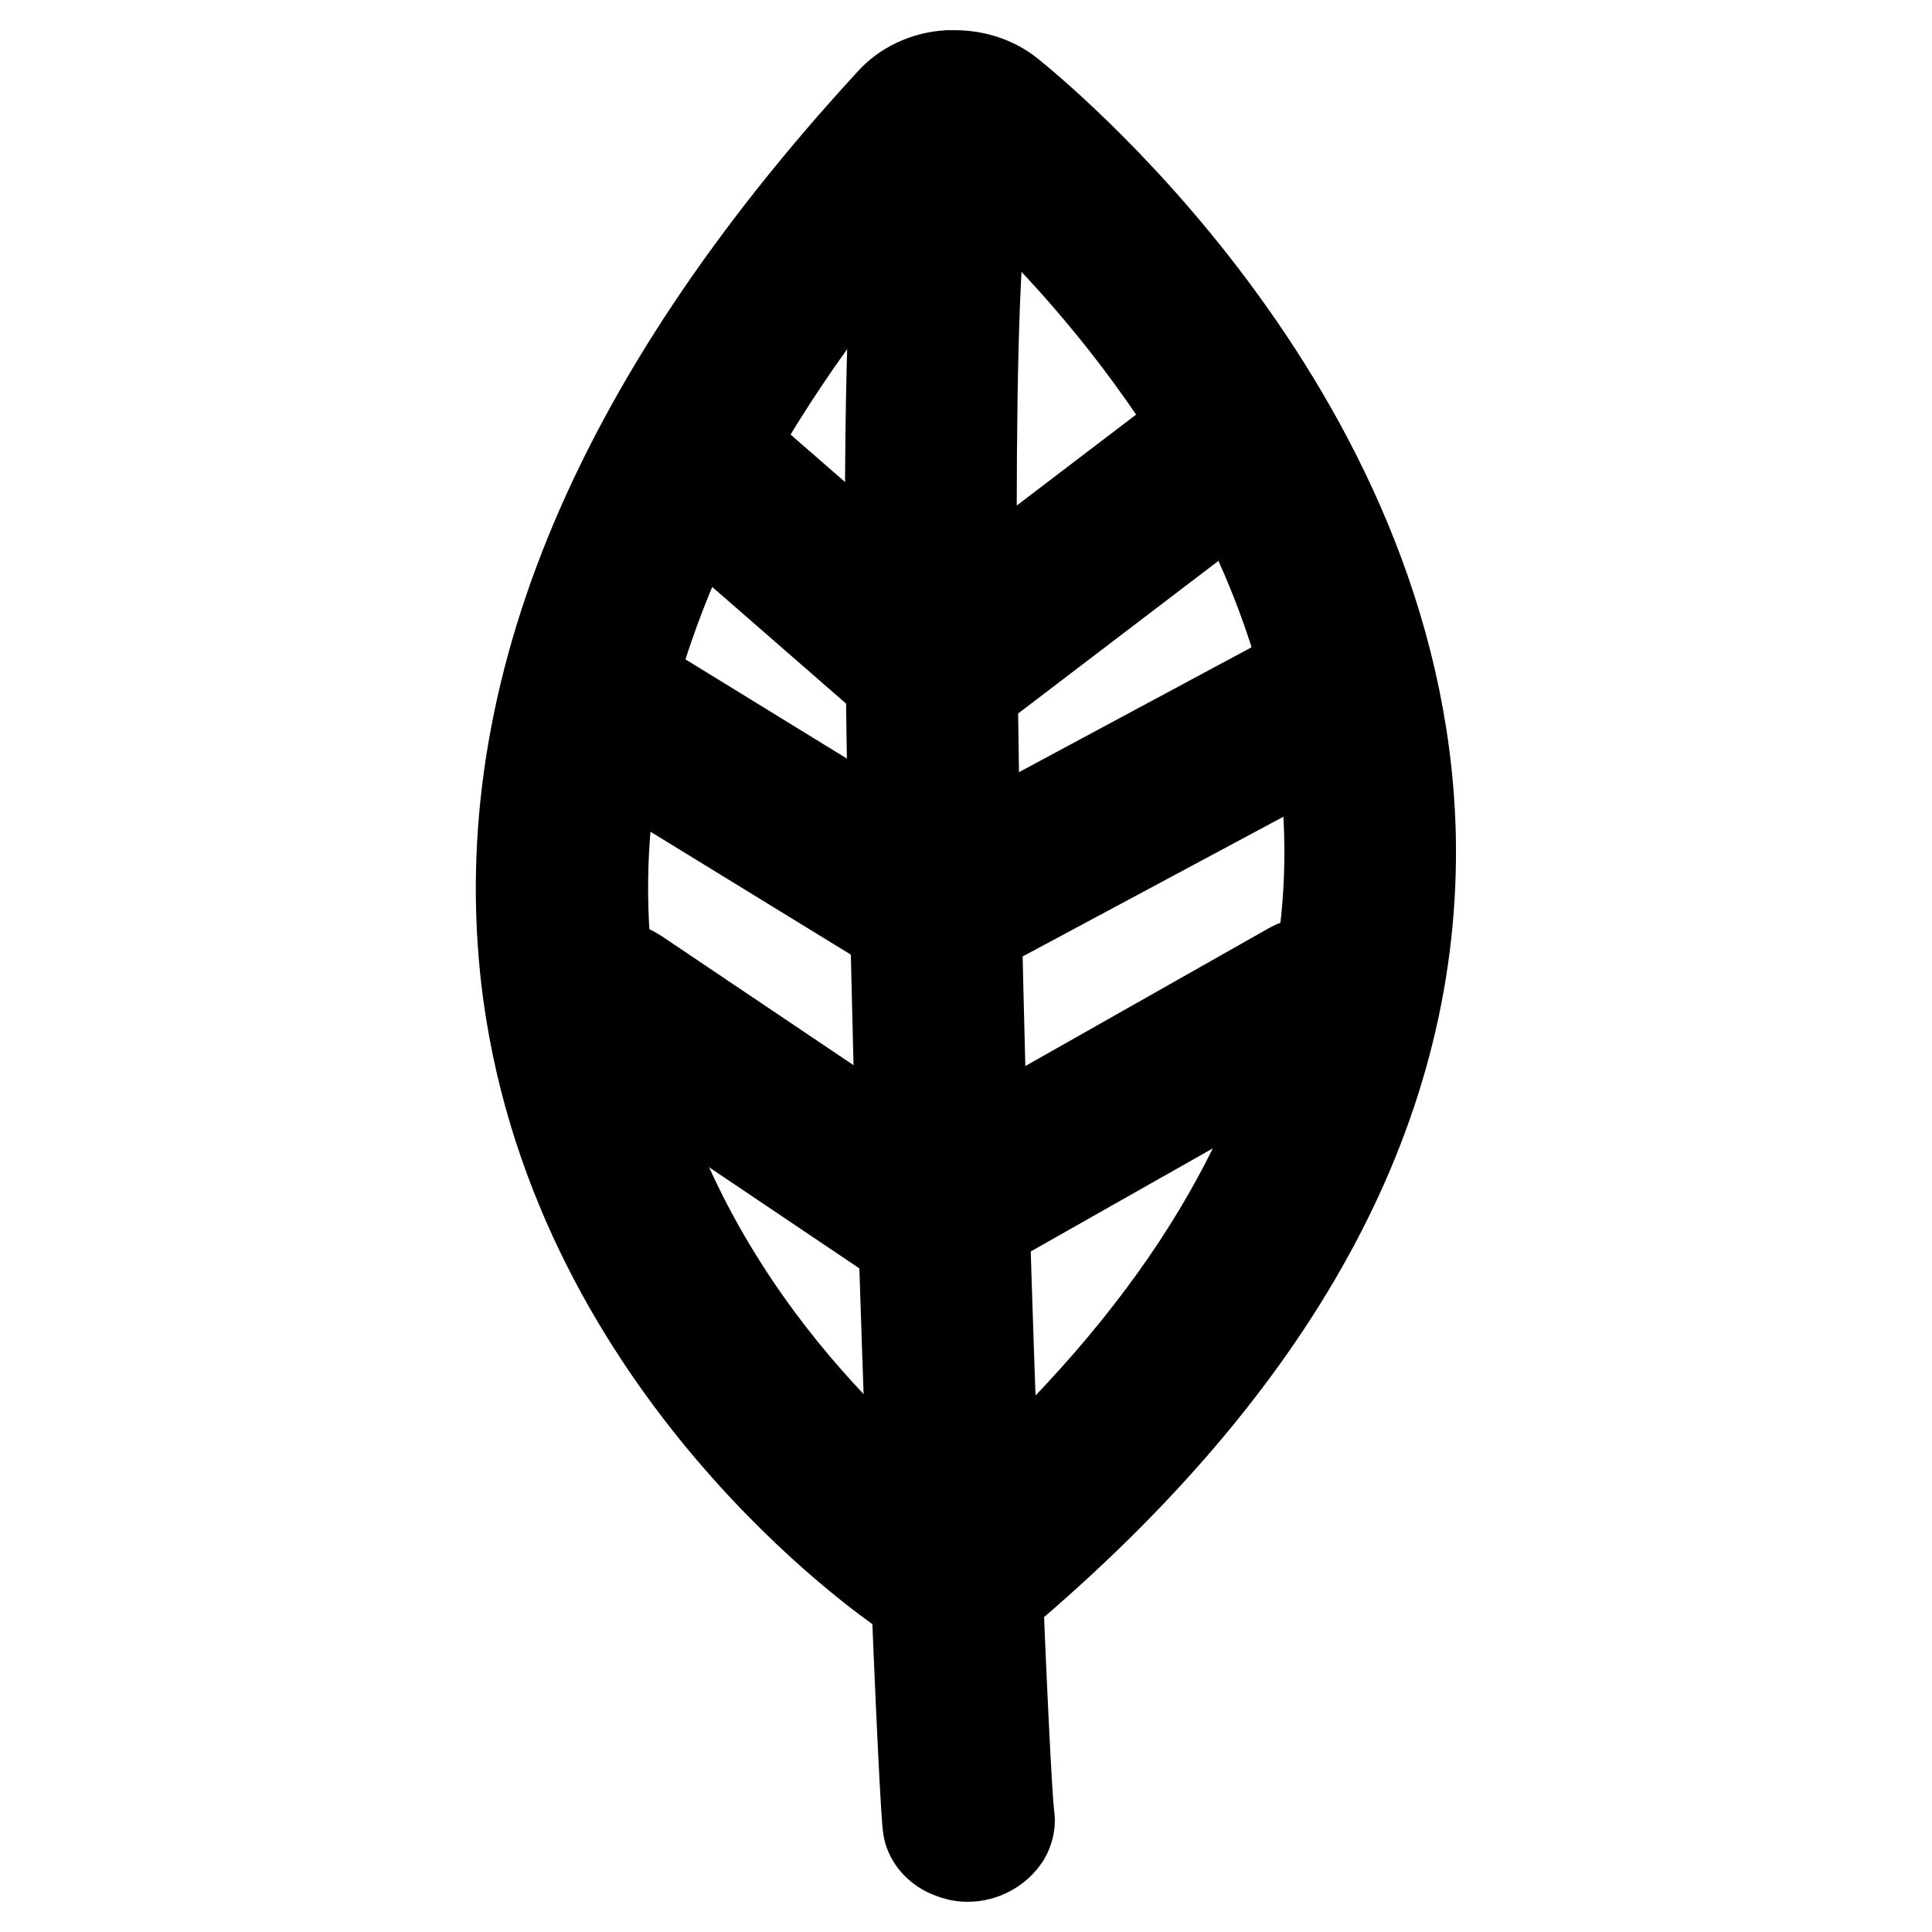
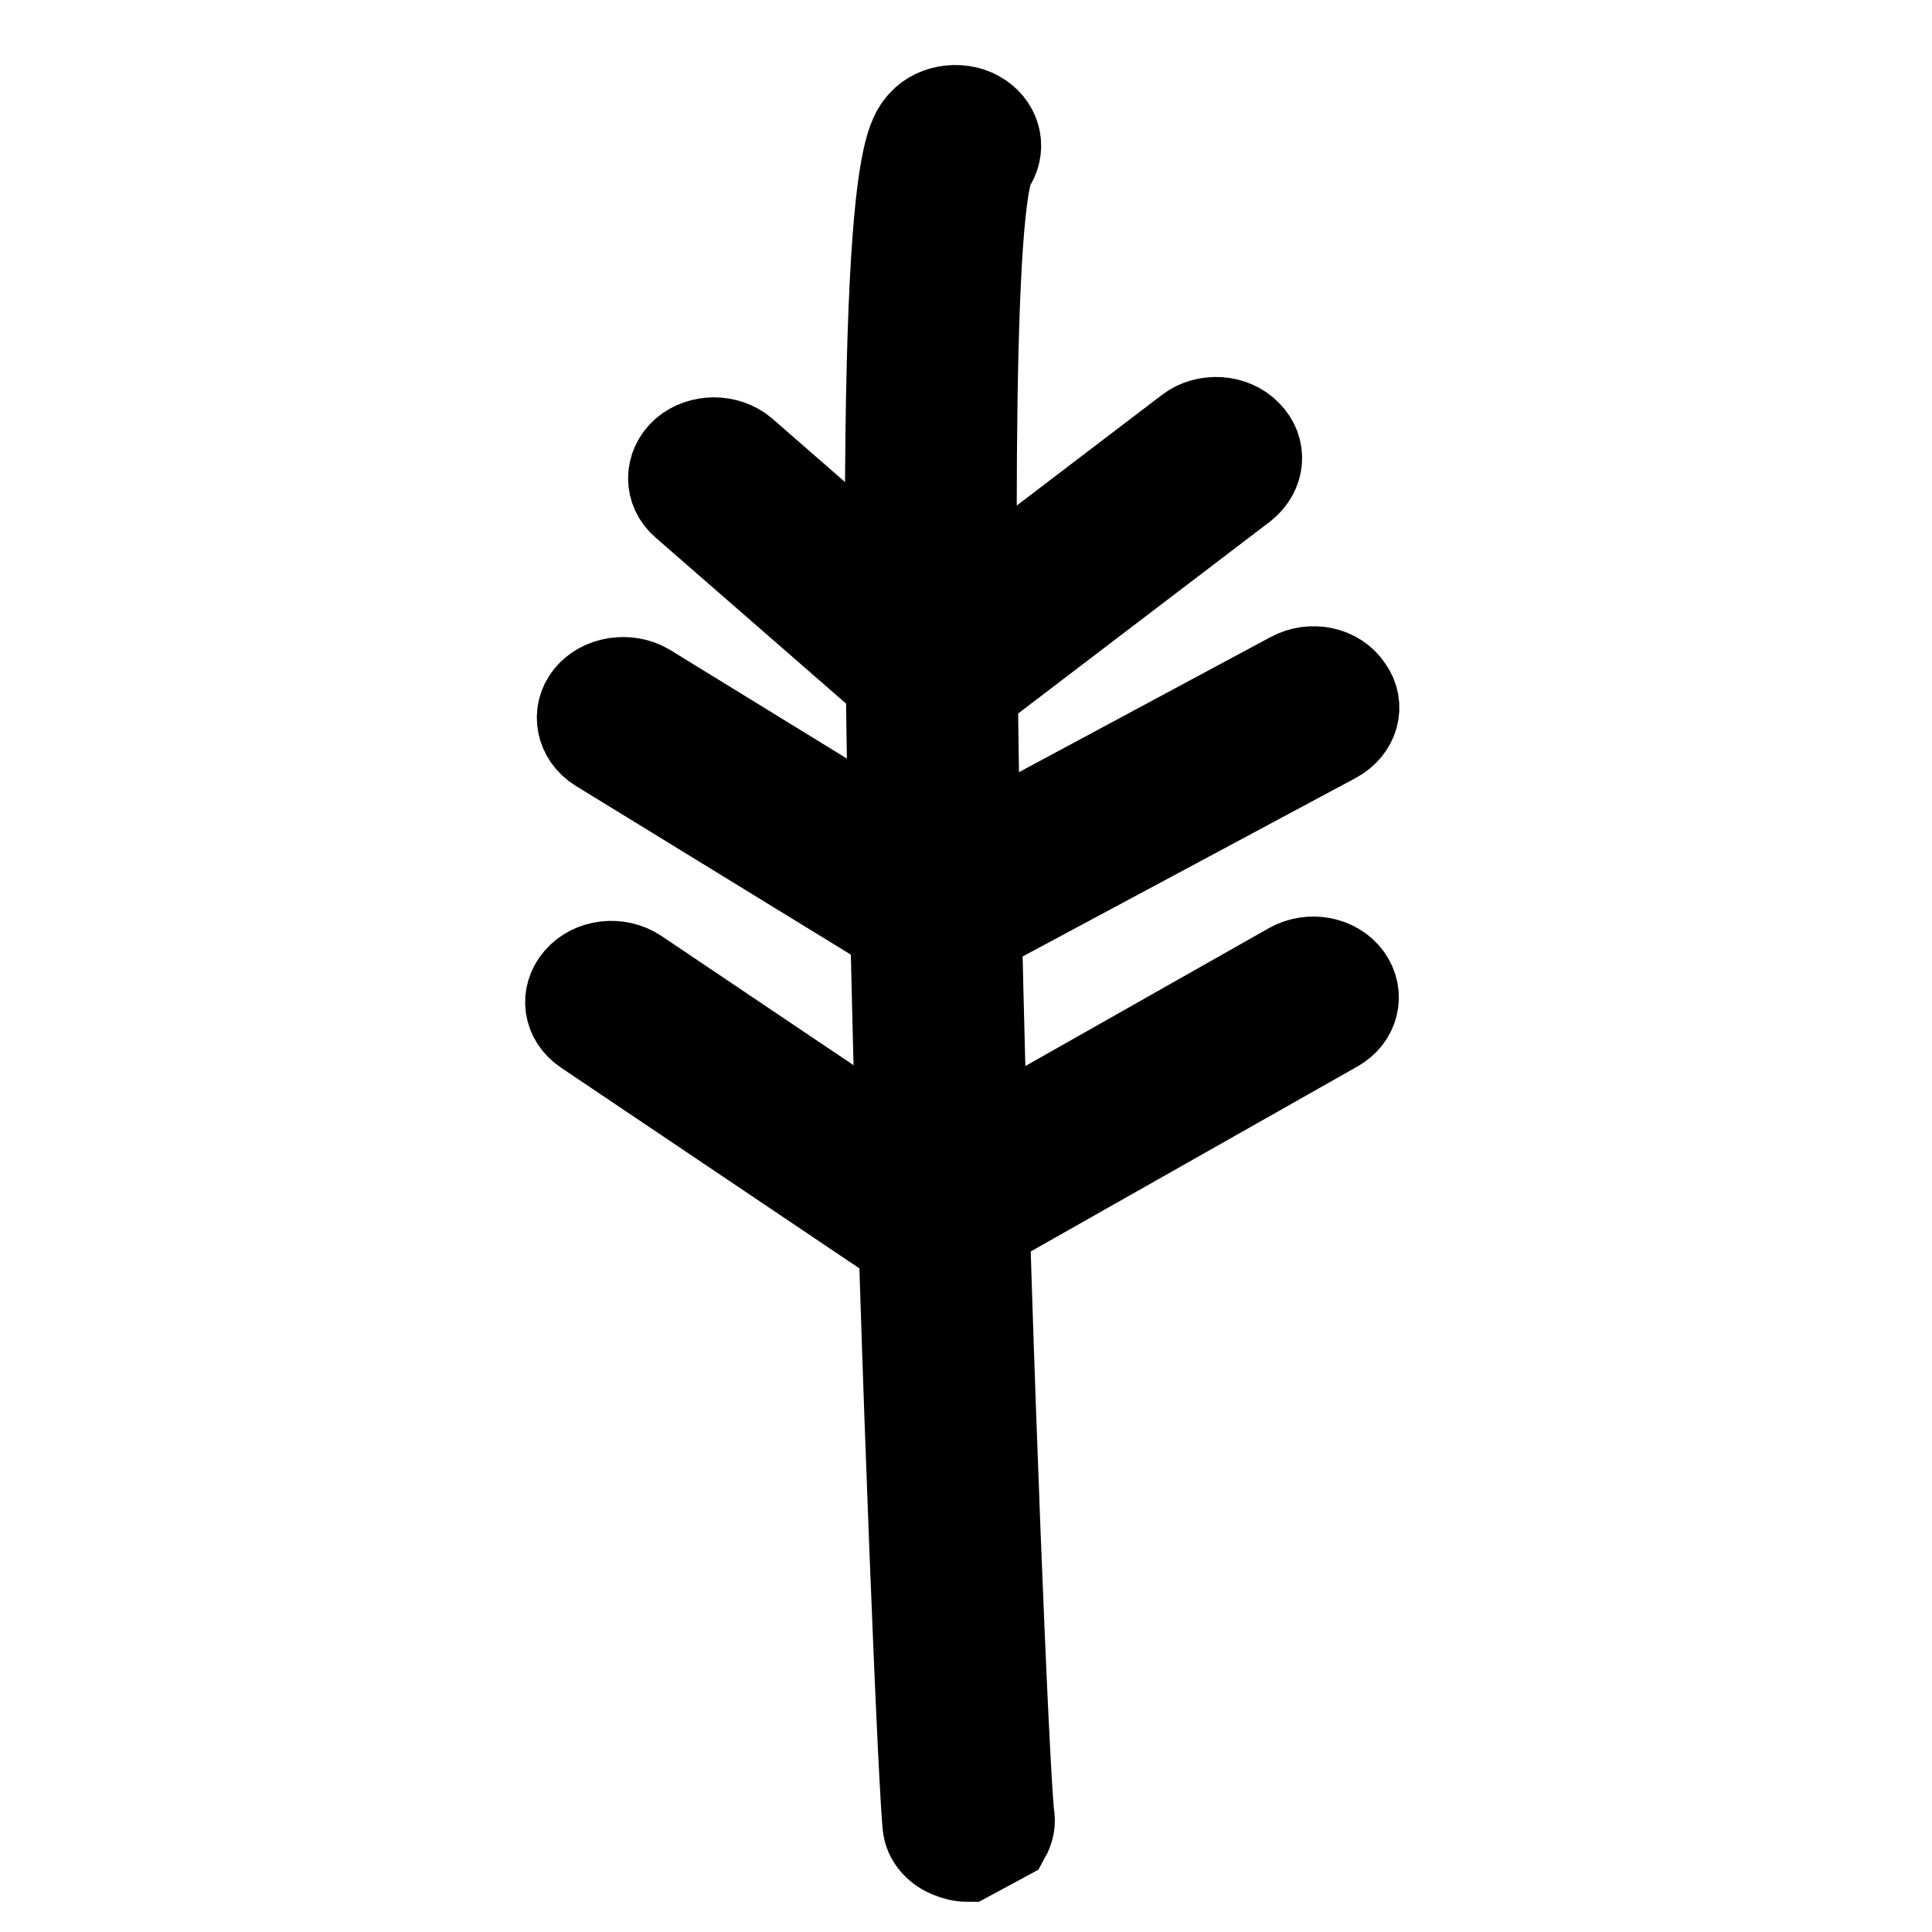
<svg xmlns="http://www.w3.org/2000/svg" version="1.1" x="0px" y="0px" viewBox="0 0 256 256" enable-background="new 0 0 256 256" xml:space="preserve">
  <g>
-     <path stroke-width="12" fill-opacity="0" stroke="#000000" d="M126.5,19.4c0,0,111.8,87.9,0,183.9C126.5,203.3,21.6,133.3,126.5,19.4 M126.5,10c-0.3,0-0.6,0-0.9,0 c-3,0.2-5.7,1.5-7.5,3.5C80.9,53.9,64.8,93.6,70,131.8c6.9,49.8,48.2,77.9,49.9,79.1c1.9,1.3,4.2,1.9,6.5,1.9 c2.7,0,5.5-0.9,7.6-2.7c36-30.9,53.7-64.3,52.9-99.5c-1.4-56.8-51.1-96.5-53.2-98.2C131.7,10.8,129.1,10,126.5,10z" />
-     <path stroke-width="12" fill-opacity="0" stroke="#000000" d="M128.2,246c-0.8,0-1.6-0.2-2.3-0.5c-1.5-0.6-2.6-1.8-2.9-3.2c-0.5-2-3-61.7-4.1-109.3 c-2.8-109.7,1.3-114.2,3.4-116.6c1.8-2,5.3-2.4,7.6-0.8c2.2,1.5,2.7,4.2,1.2,6.3c-6.1,14.1,1.3,206.5,2.6,218.6 c0.2,0.9,0,1.9-0.5,2.8C132.1,245,130.2,246,128.2,246z" />
+     <path stroke-width="12" fill-opacity="0" stroke="#000000" d="M128.2,246c-0.8,0-1.6-0.2-2.3-0.5c-1.5-0.6-2.6-1.8-2.9-3.2c-0.5-2-3-61.7-4.1-109.3 c-2.8-109.7,1.3-114.2,3.4-116.6c1.8-2,5.3-2.4,7.6-0.8c2.2,1.5,2.7,4.2,1.2,6.3c-6.1,14.1,1.3,206.5,2.6,218.6 c0.2,0.9,0,1.9-0.5,2.8z" />
    <path stroke-width="12" fill-opacity="0" stroke="#000000" d="M123.4,94.2c-1.5,0-3-0.6-4.1-1.6c-2-2-1.7-4.9,0.5-6.7l37.8-28.8c2.2-1.7,5.7-1.5,7.6,0.5 c2,2,1.7,4.9-0.5,6.7l-37.8,28.8C125.9,93.8,124.6,94.2,123.4,94.2z M123.9,125.3c-1.8,0-3.6-0.8-4.6-2.2c-1.6-2.2-0.8-5.1,1.8-6.5 l50.1-26.9c2.6-1.4,5.9-0.7,7.4,1.6c1.6,2.2,0.8,5.1-1.8,6.5l-50.2,26.9C125.8,125.1,124.8,125.3,123.9,125.3z M124.9,164.7 c-1.8,0-3.5-0.8-4.5-2.2c-1.6-2.2-0.9-5.1,1.6-6.5l49.1-27.8c2.5-1.4,5.8-0.8,7.4,1.4c1.6,2.2,0.9,5.1-1.6,6.5l-49.1,27.8 C127,164.4,125.9,164.7,124.9,164.7z" />
    <path stroke-width="12" fill-opacity="0" stroke="#000000" d="M123.4,93.2c-1.4,0-2.7-0.5-3.8-1.4L90.8,66.7c-2.1-1.8-2.1-4.8,0-6.7c2.1-1.8,5.5-1.8,7.6,0l28.8,25.1 c2.1,1.8,2.1,4.8,0,6.7C126.1,92.7,124.8,93.2,123.4,93.2L123.4,93.2z M123.9,125.3c-1.1,0-2.2-0.3-3.1-0.9L79.4,99 c-2.4-1.5-3-4.5-1.3-6.6c1.7-2.1,5.1-2.6,7.5-1.2l41.5,25.5c2.4,1.5,3,4.5,1.3,6.6C127.2,124.6,125.6,125.3,123.9,125.3z  M125,167.1c-1.1,0-2.3-0.3-3.3-1l-44-29.6c-2.4-1.6-2.8-4.5-1-6.6c1.8-2.1,5.2-2.5,7.6-0.9l44,29.6c2.4,1.6,2.8,4.5,1,6.6 C128.2,166.5,126.6,167.1,125,167.1z" />
  </g>
</svg>